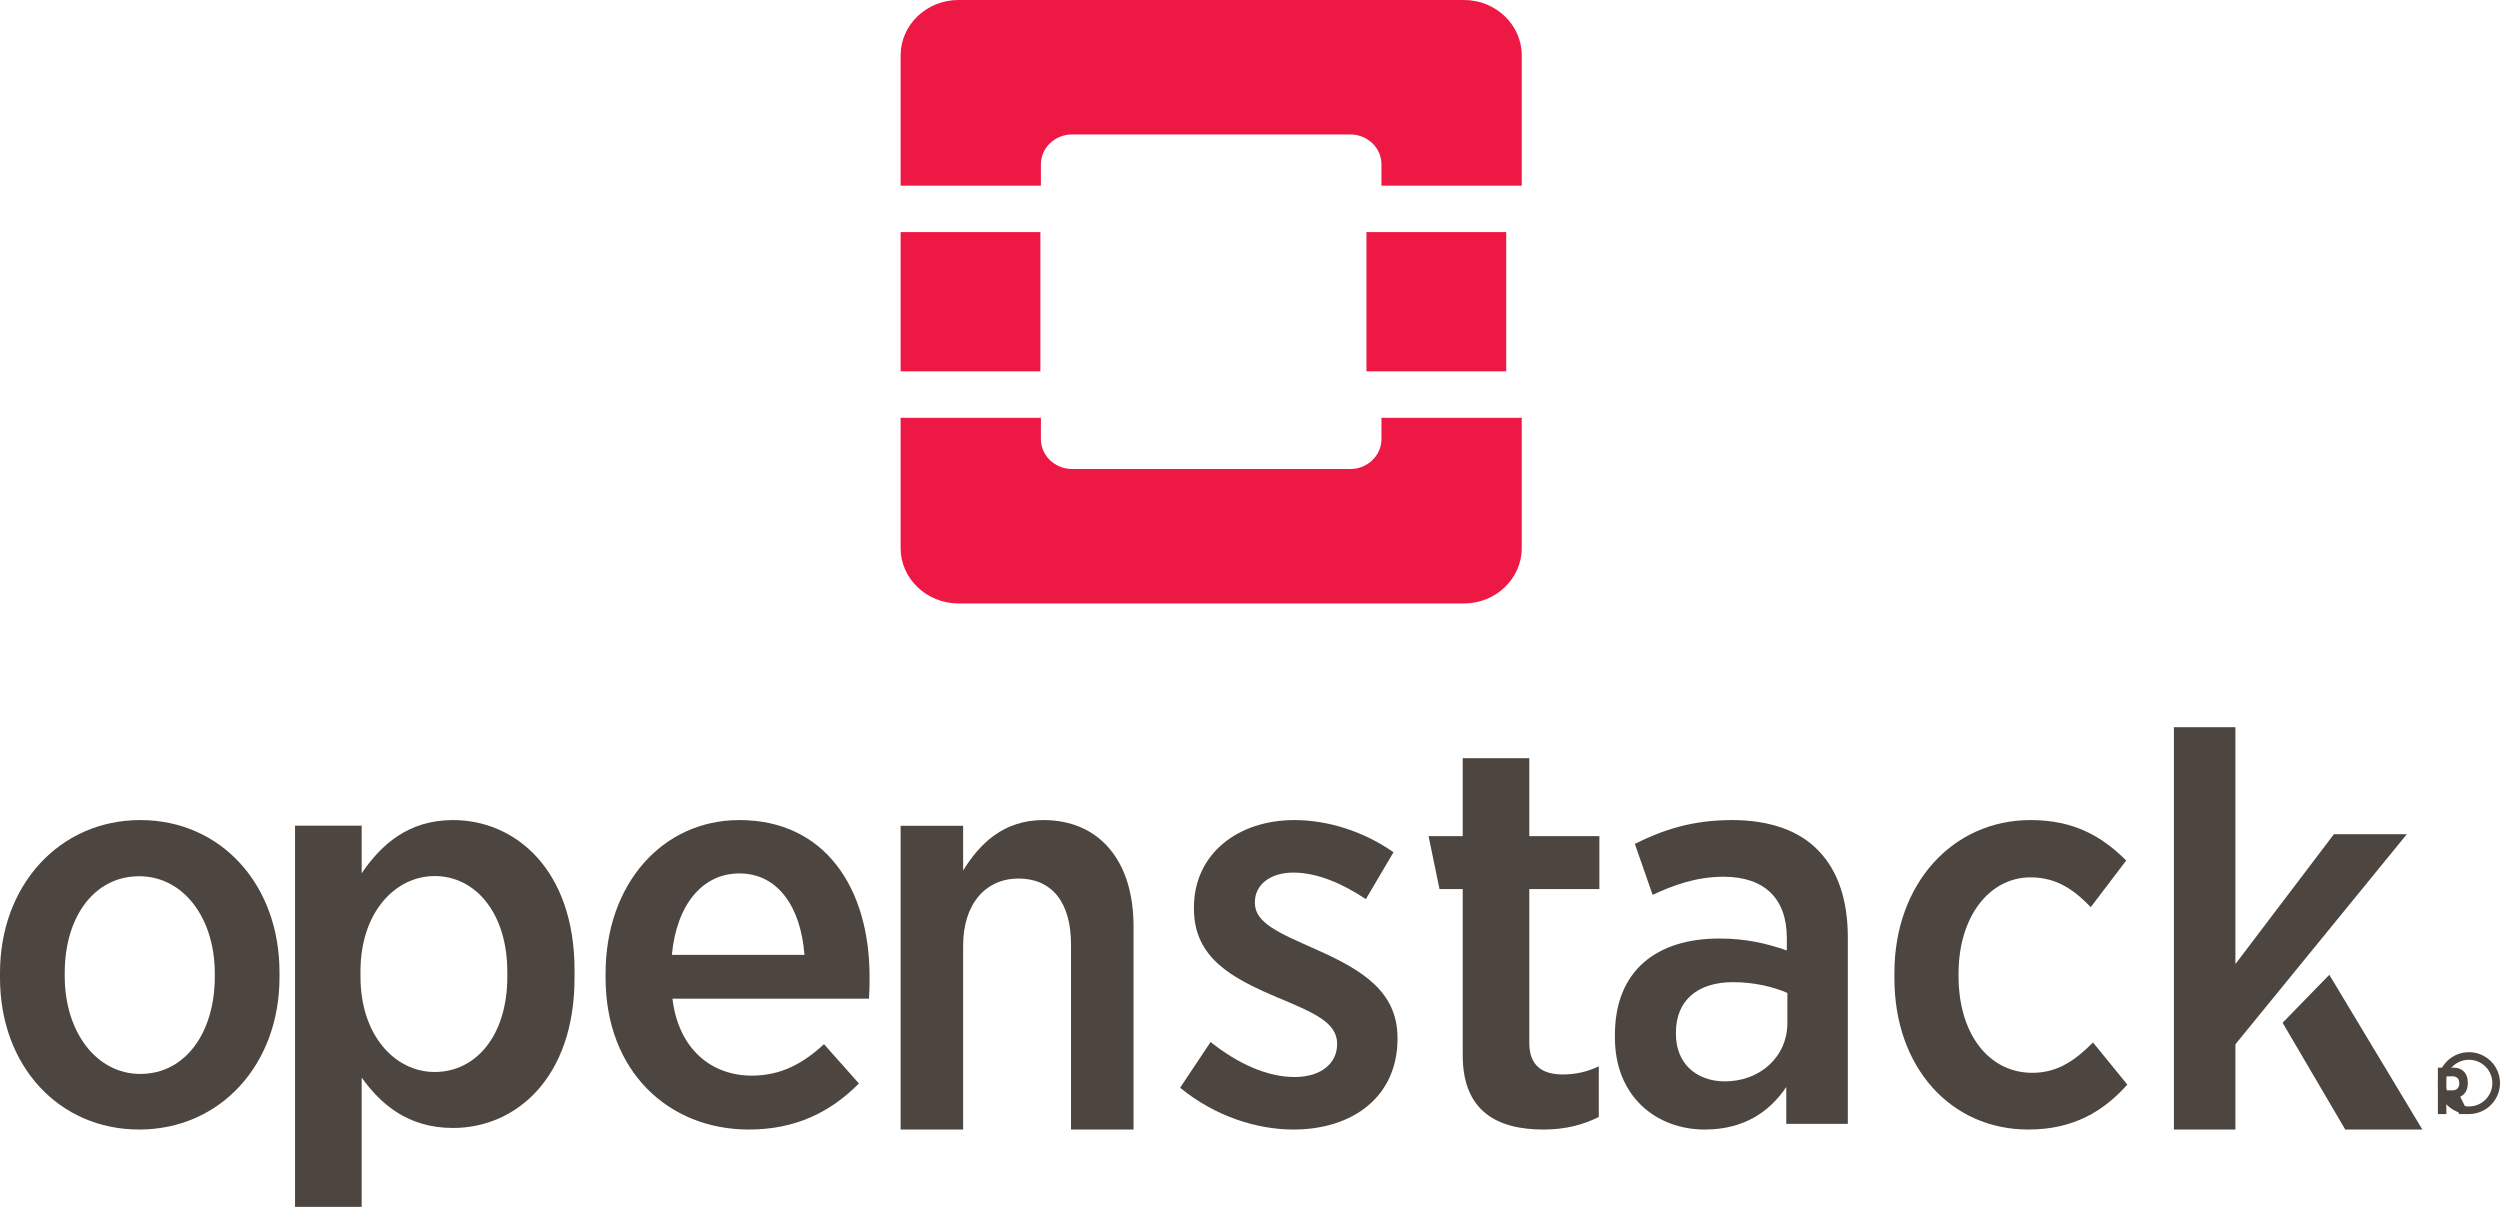
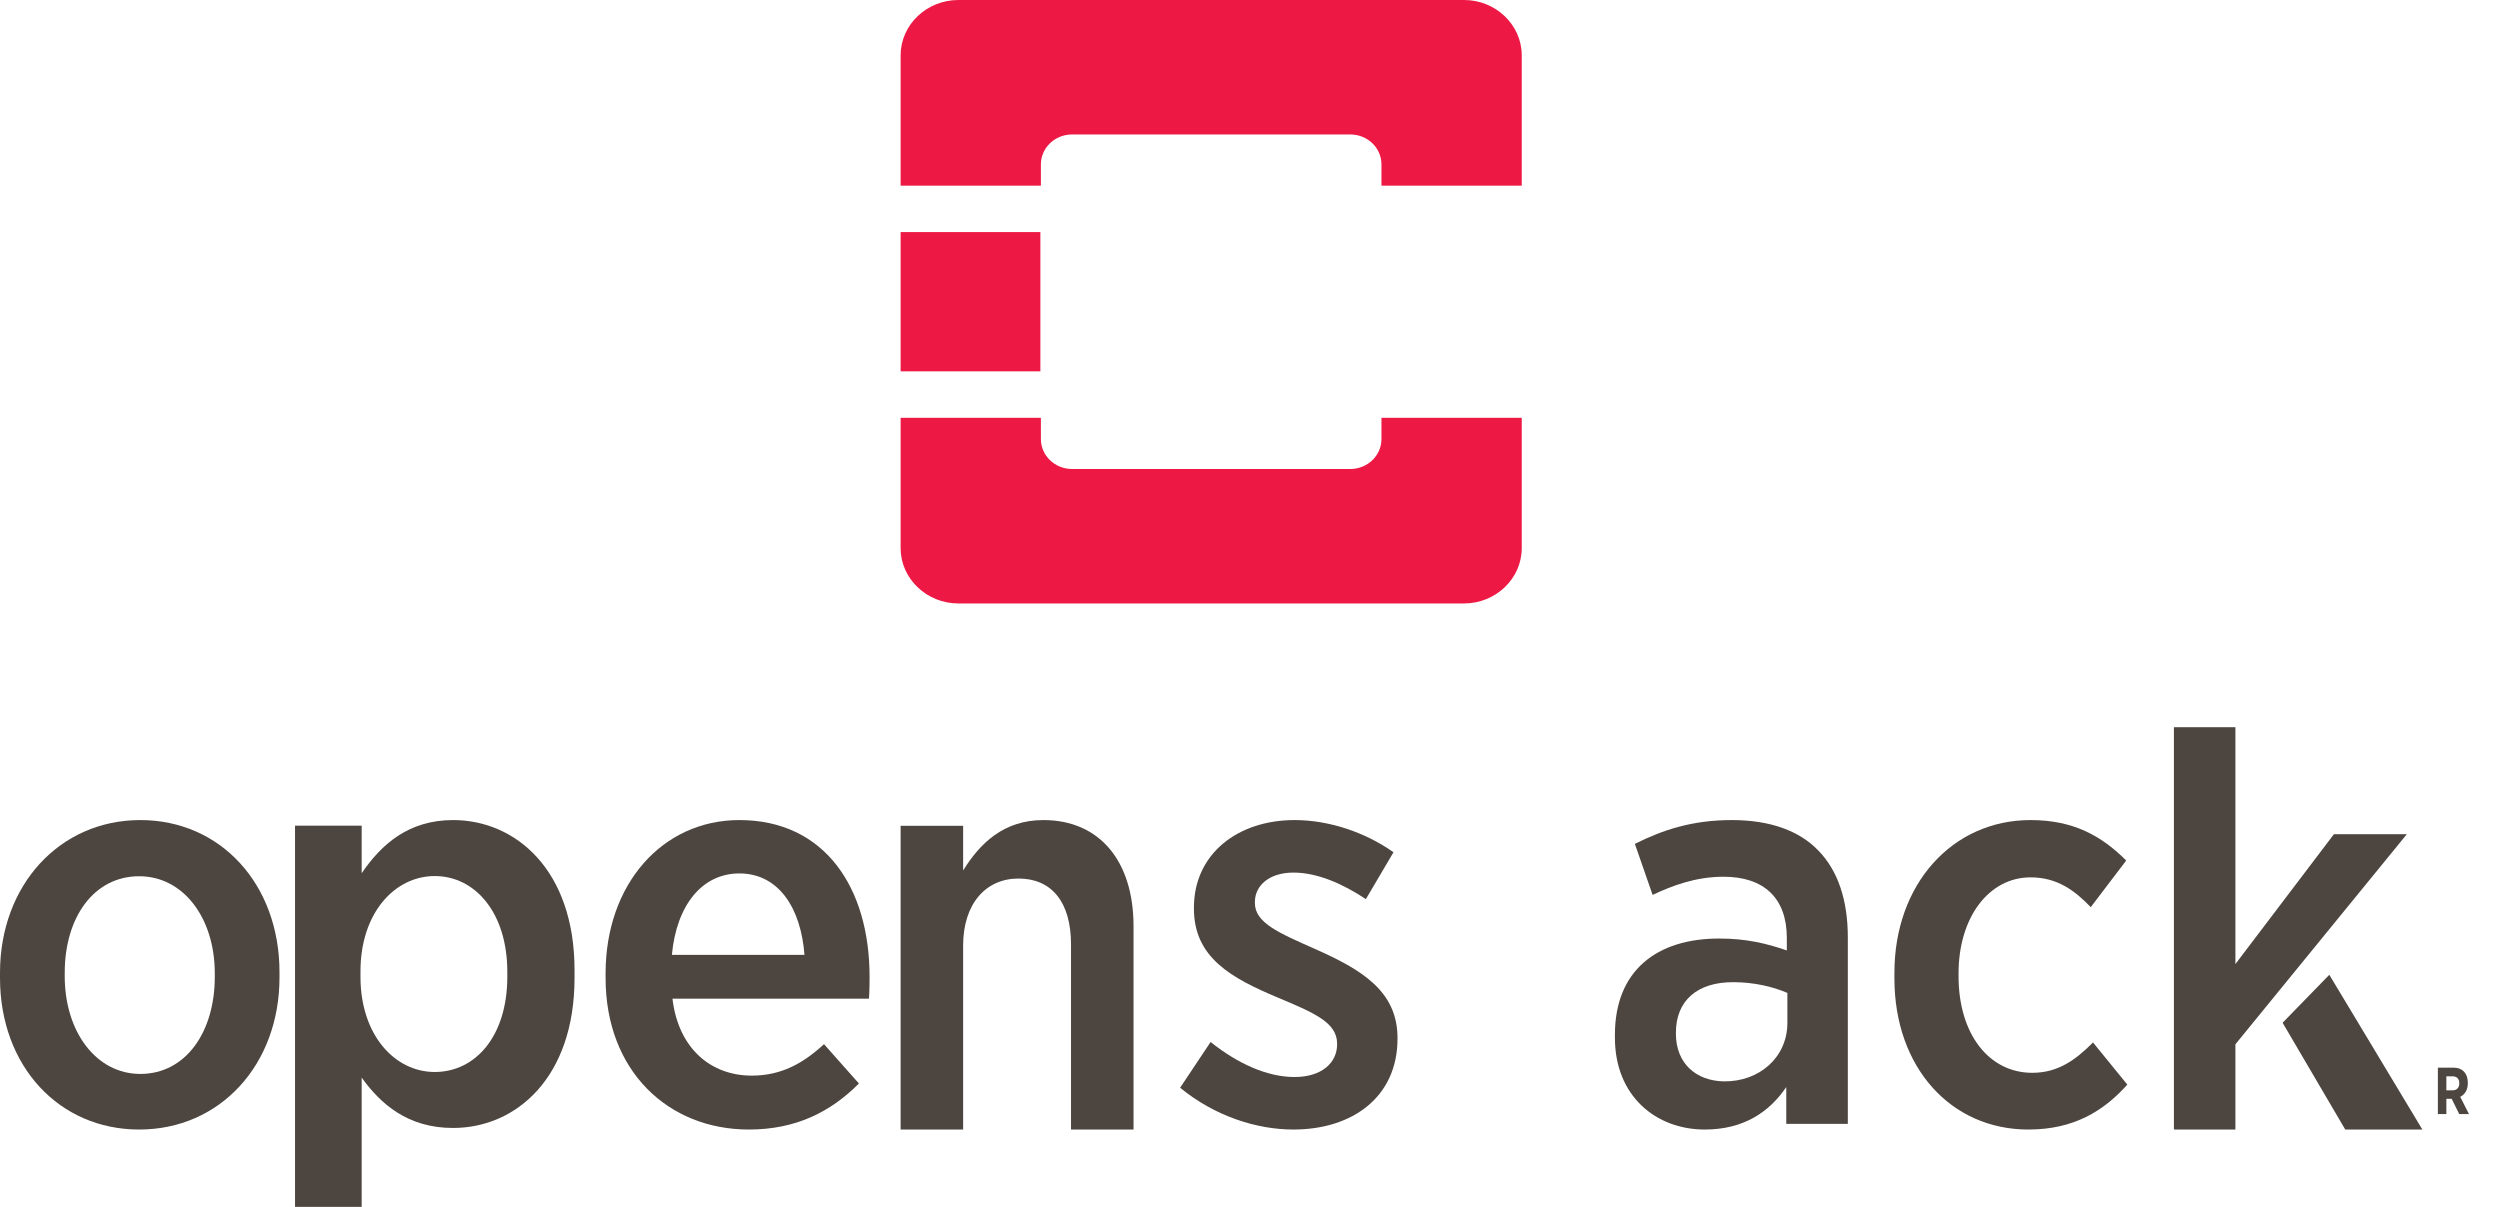
<svg xmlns="http://www.w3.org/2000/svg" width="145" height="70" viewBox="0 0 145 70" fill="none">
-   <path fill-rule="evenodd" clip-rule="evenodd" d="M143.199 61.026C144.192 61.026 145 61.831 145 62.821C145 63.81 144.192 64.615 143.199 64.615C142.205 64.615 141.397 63.81 141.397 62.821C141.397 61.831 142.205 61.026 143.199 61.026ZM141.84 62.821C141.84 63.567 142.45 64.174 143.199 64.174C143.948 64.174 144.557 63.567 144.557 62.821C144.557 62.074 143.948 61.467 143.199 61.467C142.45 61.467 141.84 62.074 141.84 62.821Z" fill="#4D453F" />
  <path fill-rule="evenodd" clip-rule="evenodd" d="M143.134 62.804V62.819C143.134 63.227 142.954 63.484 142.693 63.615L143.199 64.615H142.635L142.198 63.731H141.889V64.615H141.397V61.923H142.289C142.564 61.923 142.785 62.011 142.934 62.18C143.063 62.327 143.134 62.538 143.134 62.804ZM142.252 63.239C142.503 63.239 142.639 63.077 142.639 62.835V62.831C142.639 62.562 142.493 62.427 142.242 62.427H141.889V63.239H142.252Z" fill="#4D453F" />
  <path fill-rule="evenodd" clip-rule="evenodd" d="M16.211 56.392V56.685C16.211 61.767 12.757 65.513 8.073 65.513C3.422 65.513 0 61.832 0 56.718V56.425C0 51.343 3.455 47.564 8.139 47.564C12.79 47.564 16.211 51.277 16.211 56.392ZM3.754 56.425V56.62C3.754 59.845 5.581 62.288 8.139 62.288C10.763 62.288 12.458 59.877 12.458 56.653V56.457C12.458 53.233 10.63 50.822 8.073 50.822C5.448 50.822 3.754 53.199 3.754 56.425Z" fill="#4D453F" />
  <path fill-rule="evenodd" clip-rule="evenodd" d="M33.323 56.266V56.721C33.323 62.5 29.937 65.422 26.277 65.422C23.644 65.422 22.071 64.025 20.977 62.5V70H17.112V47.889H20.977V50.649C22.105 48.993 23.678 47.564 26.277 47.564C29.903 47.564 33.323 50.454 33.323 56.266ZM20.908 56.331V56.655C20.908 60.032 22.892 62.175 25.217 62.175C27.577 62.175 29.424 60.097 29.424 56.655V56.363C29.424 52.922 27.543 50.811 25.217 50.811C22.892 50.811 20.908 52.954 20.908 56.331Z" fill="#4D453F" />
  <path fill-rule="evenodd" clip-rule="evenodd" d="M47.792 60.562L49.817 62.842C48.169 64.503 46.144 65.513 43.432 65.513C38.763 65.513 35.124 62.125 35.124 56.718V56.457C35.124 51.278 38.42 47.564 42.883 47.564C47.826 47.564 50.435 51.474 50.435 56.653C50.435 56.881 50.435 57.402 50.401 57.923H39.003C39.347 60.822 41.235 62.386 43.604 62.386C45.32 62.386 46.59 61.669 47.792 60.562ZM46.659 55.382C46.453 52.646 45.148 50.659 42.883 50.659C40.754 50.659 39.244 52.451 38.969 55.382H46.659Z" fill="#4D453F" />
  <path d="M60.515 47.564C58.205 47.564 56.825 48.927 55.862 50.489V47.896H52.236V65.513H55.862V54.843C55.862 52.417 57.178 50.955 59.071 50.955C60.996 50.955 62.119 52.317 62.119 54.777V65.513H65.745V53.714C65.745 49.958 63.788 47.564 60.515 47.564Z" fill="#4D453F" />
  <path d="M81.056 60.239V60.207C81.056 57.488 78.988 56.244 76.253 55.032C74.184 54.114 72.784 53.525 72.784 52.379V52.313C72.784 51.363 73.617 50.61 75.018 50.61C76.419 50.61 77.887 51.265 79.221 52.149L80.822 49.431C79.155 48.252 77.053 47.564 75.085 47.564C71.783 47.564 69.248 49.529 69.248 52.641V52.706C69.248 55.556 71.449 56.735 74.085 57.848C76.186 58.733 77.553 59.289 77.553 60.534V60.567C77.553 61.648 76.653 62.467 75.085 62.467C73.518 62.467 71.816 61.713 70.215 60.436L68.447 63.089C70.482 64.759 72.917 65.513 75.018 65.513C78.421 65.513 81.056 63.645 81.056 60.239Z" fill="#4D453F" />
-   <path d="M92.73 64.785V61.844C92.081 62.16 91.398 62.318 90.646 62.318C89.416 62.318 88.699 61.781 88.699 60.484V51.565H92.764V48.497H88.699V43.974H84.838V48.497H82.857L83.491 51.565H84.838V61.211C84.838 64.469 86.854 65.513 89.519 65.513C90.817 65.513 91.841 65.228 92.73 64.785Z" fill="#4D453F" />
  <path fill-rule="evenodd" clip-rule="evenodd" d="M100.452 47.564C102.671 47.564 104.376 48.189 105.469 49.339C106.595 50.49 107.174 52.2 107.174 54.369V65.184H103.604V63.047C102.607 64.527 101.095 65.513 98.876 65.513C96.045 65.513 93.665 63.573 93.665 60.188V60.023C93.665 56.276 96.109 54.435 99.712 54.435C101.32 54.435 102.478 54.73 103.636 55.125V54.402C103.636 52.068 102.285 50.851 99.969 50.851C98.329 50.851 96.978 51.377 95.852 51.904L94.822 48.945C96.463 48.123 98.168 47.564 100.452 47.564ZM99.969 62.719C102.06 62.752 103.668 61.305 103.668 59.333V57.59C102.832 57.229 101.738 56.966 100.516 56.966C98.425 56.966 97.203 58.051 97.203 59.892V59.958C97.203 61.699 98.393 62.686 99.969 62.719Z" fill="#4D453F" />
  <path d="M123.385 62.907L121.395 60.464C120.383 61.474 119.371 62.223 117.871 62.223C115.358 62.223 113.596 59.975 113.596 56.62V56.457C113.596 53.199 115.358 50.887 117.773 50.887C119.339 50.887 120.35 51.669 121.264 52.614L123.32 49.91C121.884 48.476 120.252 47.564 117.773 47.564C113.237 47.564 109.876 51.277 109.876 56.425V56.751C109.876 61.897 113.139 65.513 117.642 65.513C120.285 65.513 122.015 64.438 123.385 62.907Z" fill="#4D453F" />
  <path d="M135.1 56.538L132.391 59.32L136.024 65.513H140.497L135.1 56.538Z" fill="#4D453F" />
  <path d="M135.367 48.384L129.654 55.915V42.179H126.087V65.513H129.654V60.568L139.596 48.384H135.367Z" fill="#4D453F" />
  <path d="M84.914 0H55.583C53.742 0 52.236 1.444 52.236 3.208V10.769H60.372V9.534C60.372 8.575 61.182 7.798 62.182 7.798H78.315C79.315 7.798 80.125 8.575 80.125 9.534V10.769H88.261V3.208C88.261 1.444 86.755 0 84.914 0Z" fill="#ED1844" />
  <path d="M80.125 25.466C80.125 26.424 79.315 27.202 78.315 27.202H62.182C61.182 27.202 60.372 26.424 60.372 25.466V24.231H52.236V31.791C52.236 33.556 53.742 35 55.583 35H84.914C86.755 35 88.261 33.556 88.261 31.791V24.231H80.125V25.466Z" fill="#ED1844" />
-   <path d="M52.236 21.538H60.342V13.461H52.236V21.538Z" fill="#ED1844" />
-   <path d="M79.255 21.538H87.36V13.461H79.255V21.538Z" fill="#ED1844" />
+   <path d="M52.236 21.538H60.342V13.461H52.236Z" fill="#ED1844" />
</svg>